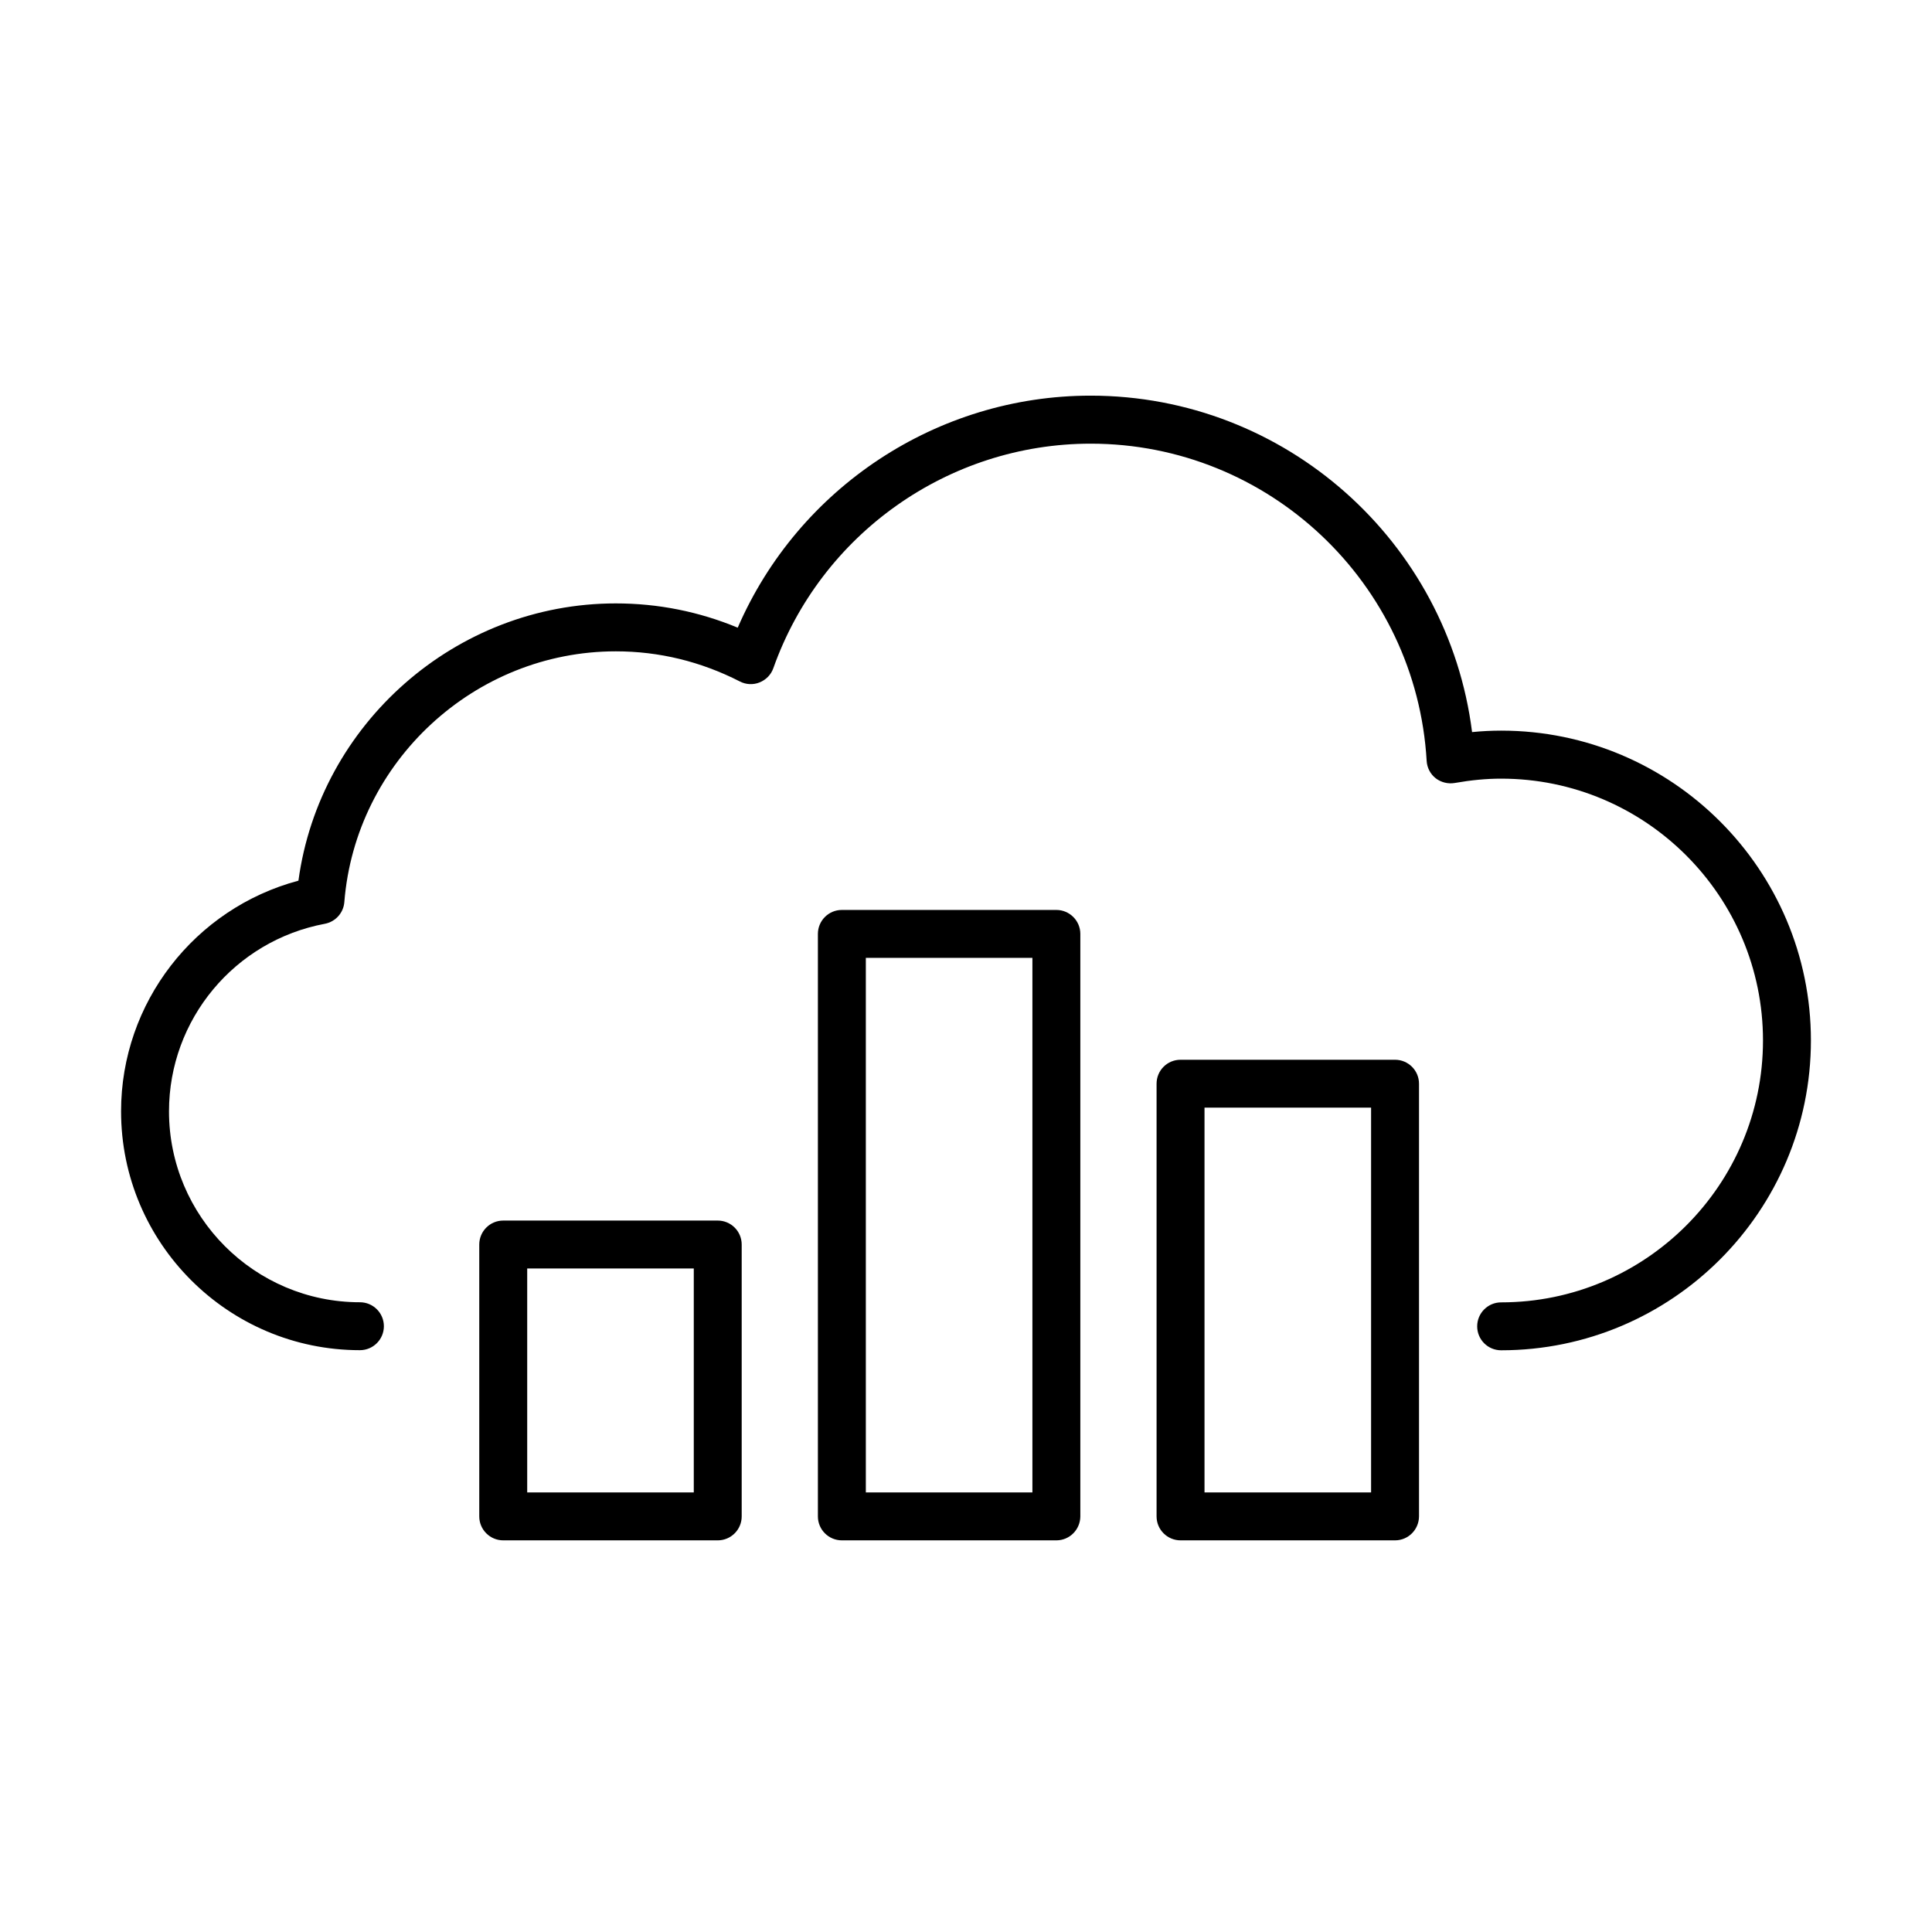
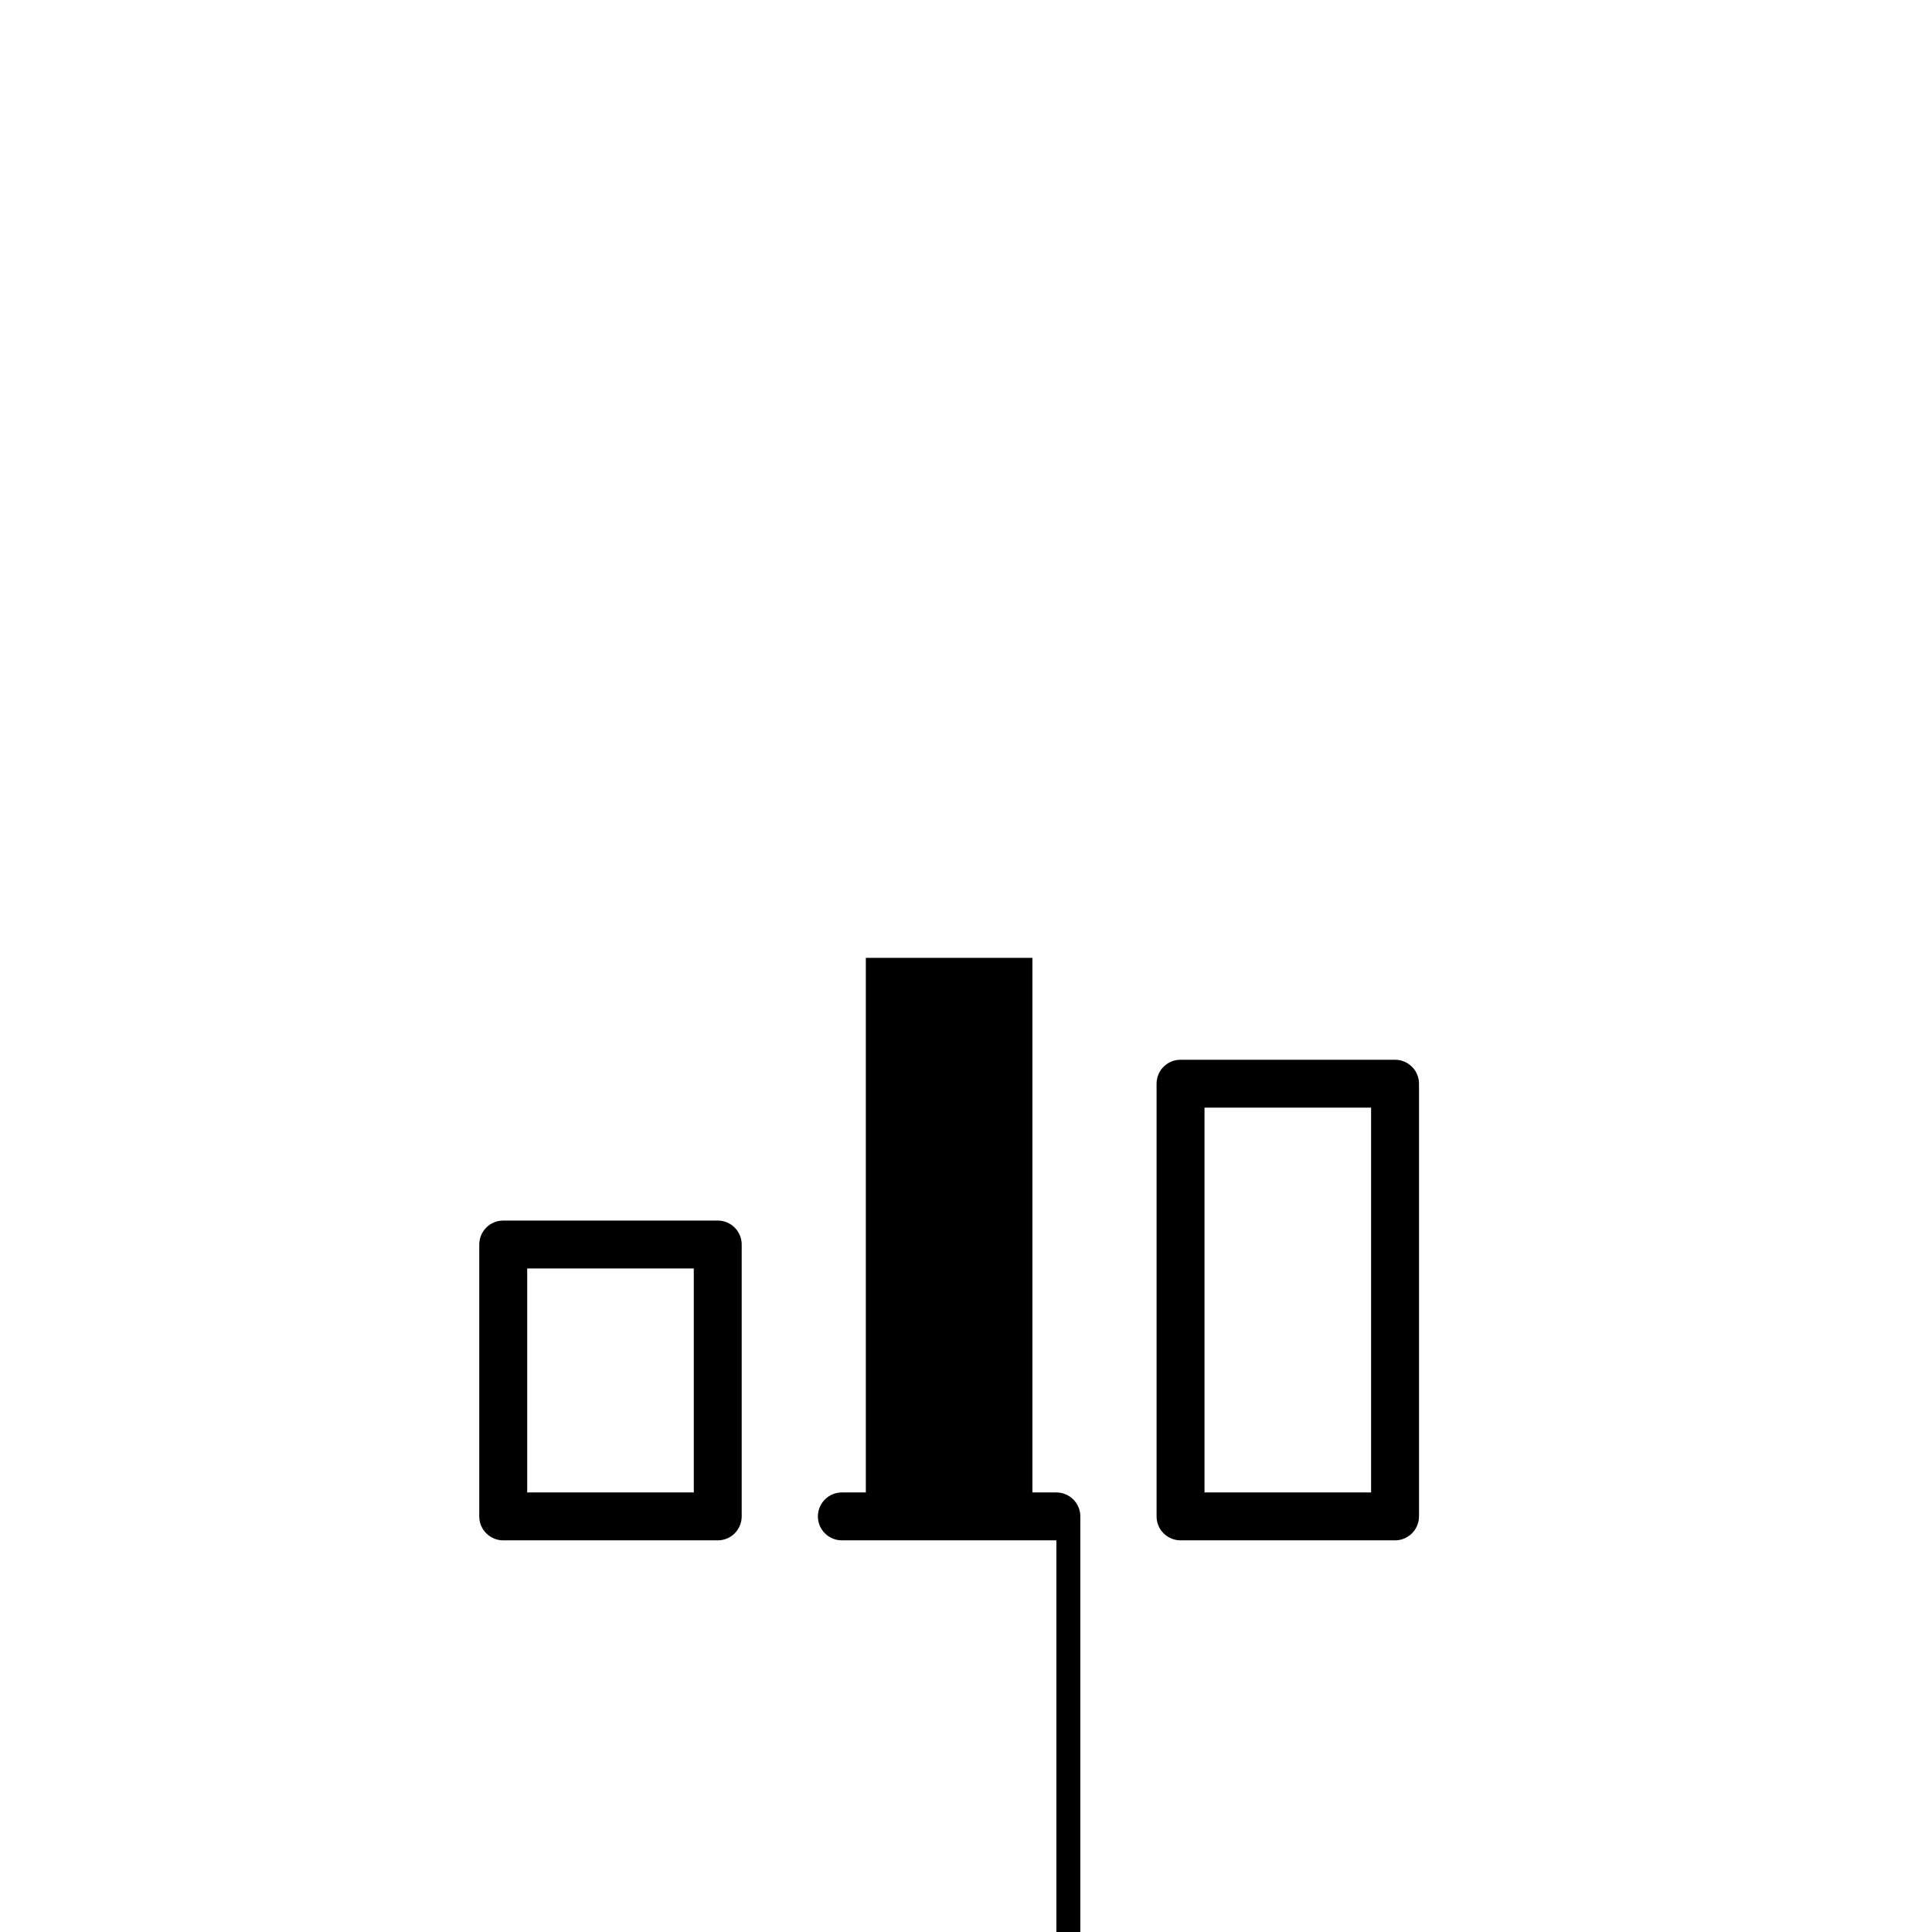
<svg xmlns="http://www.w3.org/2000/svg" fill="#000000" width="800px" height="800px" version="1.1" viewBox="144 144 512 512">
  <g>
-     <path d="m541.82 501.84c-3.519 0-6.352-2.832-6.352-6.352 0-3.492 2.832-6.348 6.352-6.348 38.254 0 69.391-31.141 69.391-69.395s-31.109-69.395-69.391-69.395c-3.926 0-7.934 0.383-12.297 1.148-1.785 0.305-3.621-0.152-5.051-1.25-1.426-1.121-2.293-2.805-2.394-4.617-2.754-47.129-41.875-84.055-89.031-84.055-37.691 0-71.48 23.922-84.105 59.496-0.609 1.734-1.938 3.086-3.648 3.777-1.707 0.688-3.621 0.586-5.231-0.258-10.328-5.277-21.371-7.981-32.871-7.981-37.391 0-68.98 29.199-71.941 66.461-0.227 2.856-2.348 5.203-5.152 5.738-23.949 4.488-41.312 25.398-41.312 49.703 0 27.902 22.695 50.598 50.594 50.598 3.496 0 6.352 2.832 6.352 6.352 0 3.492-2.832 6.348-6.352 6.348-34.914 0-63.297-28.383-63.297-63.297 0-28.793 19.512-53.785 47.004-61.129 5.637-41.57 41.691-73.477 84.105-73.477 11.195 0 22.035 2.168 32.312 6.43 16.066-37.059 52.816-61.488 93.52-61.488 51.59 0 94.719 38.637 101.09 89.16 2.602-0.258 5.152-0.387 7.703-0.387 45.27 0 82.094 36.828 82.094 82.094 0 45.27-36.824 82.121-82.094 82.121z" />
-     <path d="m423.95 552.21h-56.848c-3.492 0-6.352-2.832-6.352-6.348v-154.37c0-3.492 2.832-6.348 6.352-6.348h56.848c3.492 0 6.348 2.856 6.348 6.348v154.37c-0.023 3.516-2.856 6.348-6.348 6.348zm-50.496-12.699h44.145v-141.67h-44.145z" />
+     <path d="m423.95 552.21h-56.848c-3.492 0-6.352-2.832-6.352-6.348c0-3.492 2.832-6.348 6.352-6.348h56.848c3.492 0 6.348 2.856 6.348 6.348v154.37c-0.023 3.516-2.856 6.348-6.348 6.348zm-50.496-12.699h44.145v-141.67h-44.145z" />
    <path d="m513.7 552.21h-56.844c-3.496 0-6.352-2.832-6.352-6.352v-114.66c0-3.519 2.832-6.352 6.352-6.352h56.844c3.496 0 6.352 2.832 6.352 6.352v114.66c-0.023 3.519-2.856 6.352-6.352 6.352zm-50.492-12.703h44.145v-101.98h-44.145z" />
    <path d="m334.21 552.21h-56.848c-3.492 0-6.352-2.832-6.352-6.348v-72.047c0-3.496 2.832-6.352 6.352-6.352h56.848c3.492 0 6.348 2.832 6.348 6.352v72.047c0 3.516-2.856 6.348-6.348 6.348zm-50.496-12.699h44.145v-59.348h-44.145z" />
  </g>
</svg>